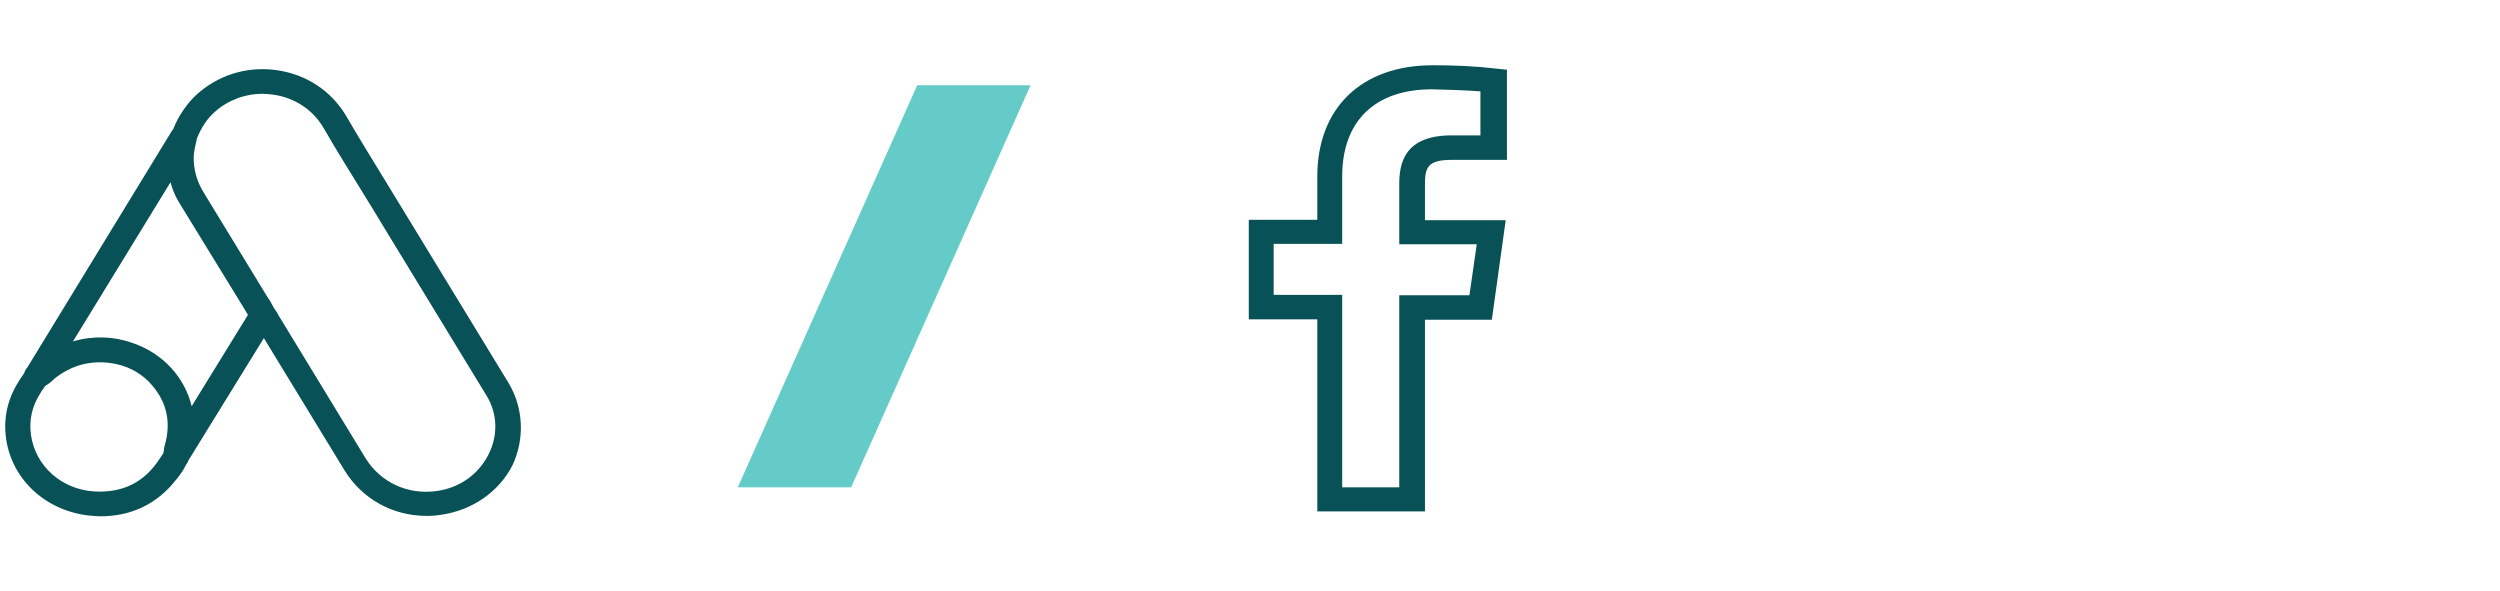
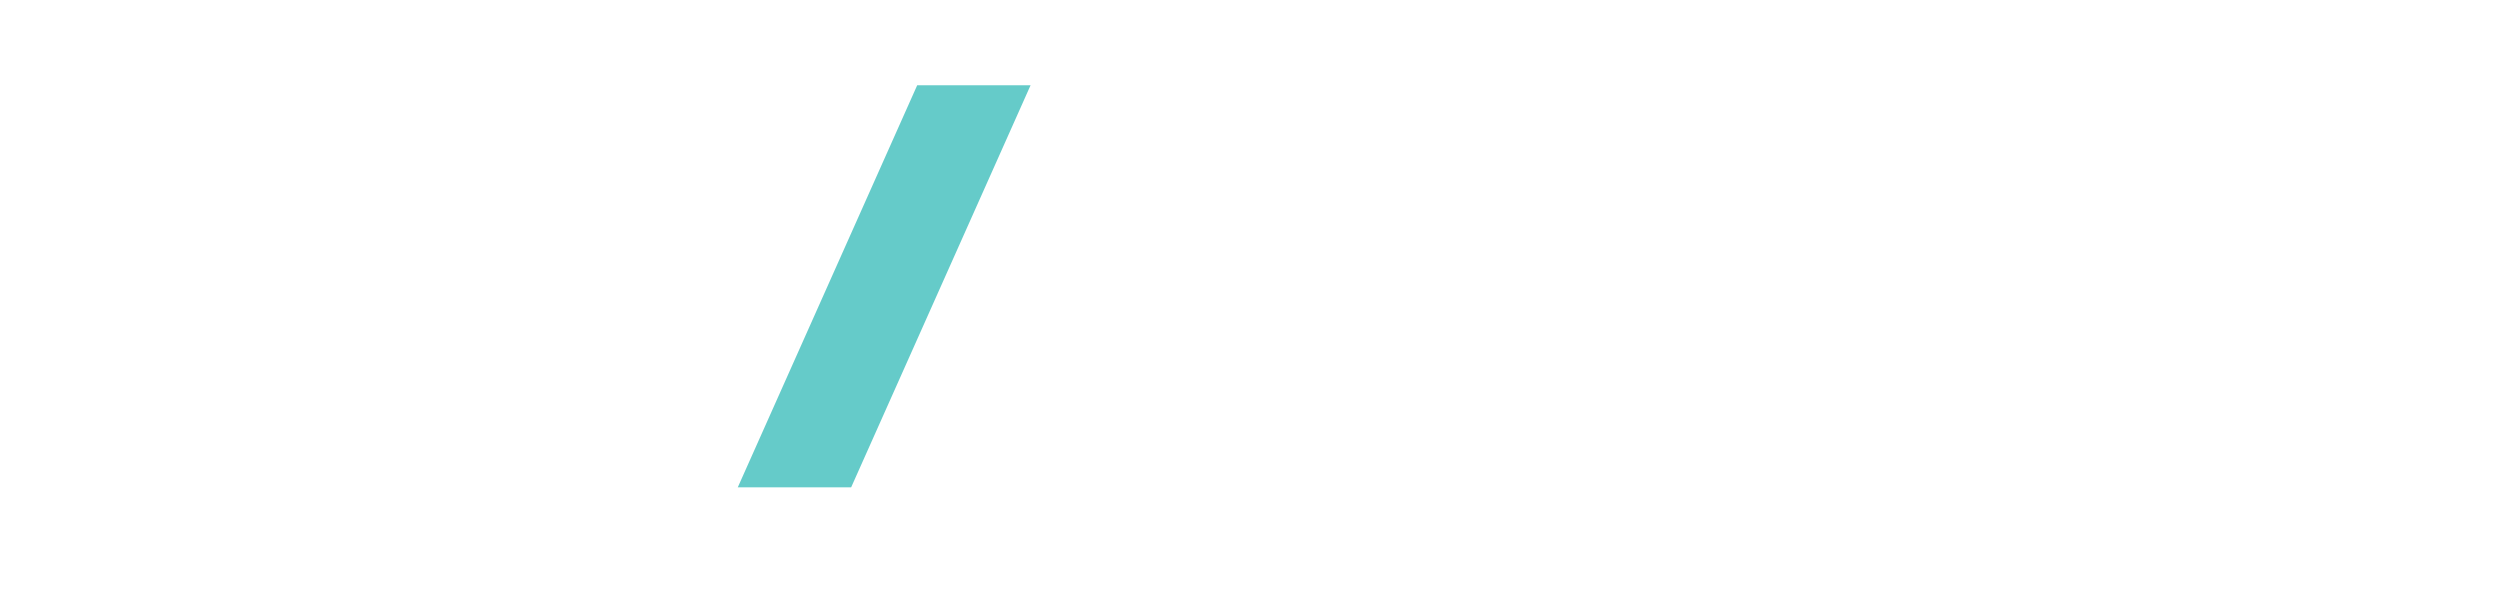
<svg xmlns="http://www.w3.org/2000/svg" version="1.1" id="Layer_1" x="0px" y="0px" viewBox="0 0 613 145" style="enable-background:new 0 0 613 145;" xml:space="preserve">
  <style type="text/css">
	.st0{fill:none;}
	.st1{fill:#085156;}
	.st2{fill:#65CBC9;}
</style>
  <line class="st0" x1="35" y1="45" x2="35" y2="46" />
  <g>
-     <path class="st1" d="M124.7,93.9l-25-41c-1.7-2.7-3.3-5.5-5-8.2c-3.3-5.4-6.7-10.9-9.9-16.4c-3.6-6-9.7-10.1-17-11.1   c-5.7-0.8-11.3,0.4-16,3.3c-1.3,0.8-2.5,1.7-3.6,2.7c-1.2,1.1-2.2,2.3-3.1,3.6c-1,1.4-1.9,3-2.6,4.8c-0.1,0.2-0.2,0.3-0.3,0.4   L6.7,90.1c-0.2,0.2-0.5,0.6-0.7,1.2l-0.1,0.2c-0.1,0.2-0.2,0.3-0.3,0.5c-0.4,0.5-0.7,1-1,1.5c-2.8,4.4-3.8,9.1-3.1,14.1   c1.5,10.4,10.3,18.1,21.3,18.9c0.6,0,1.2,0.1,1.8,0.1c7.7,0,14-3.1,18.6-9l0,0l0.1-0.1c0.5-0.6,0.9-1.2,1.4-1.9   c0.3-0.5,0.6-1,0.9-1.6l0.5-0.8l0-0.1l0.1-0.2l18.5-30l19.7,32.3c4.4,7.2,11.9,11.3,20.3,11.3c1.2,0,2.4-0.1,3.6-0.3   c7.5-1.1,14-5.6,17.3-12C128.7,107.7,128.4,100.1,124.7,93.9z M39.2,112.4c-3.8,5.9-9.1,8.5-16.1,8.1c-8-0.5-14.4-6.2-15.5-13.8   c-0.5-3.7,0.2-7,2.3-10.3c0.2-0.4,0.5-0.8,0.8-1.2c0.1-0.2,0.2-0.3,0.3-0.5c0.1-0.1,0.2-0.1,0.3-0.2c0.8-0.5,1.4-1,1.9-1.5   c0.2-0.2,0.3-0.3,0.6-0.5c4-3,8.3-4.1,13.2-3.5c3.8,0.5,7,2.1,9.5,4.6c4.3,4.5,5.6,9.6,3.9,15.6c-0.1,0.3-0.2,0.7-0.2,1.2   c-0.1,0.2-0.1,0.4-0.1,0.6c0,0.1-0.1,0.1-0.1,0.2C39.7,111.6,39.5,112,39.2,112.4z M47,99.6c-1.7-7-6.9-12.8-14.2-15.4   c-4.9-1.8-10.1-1.9-14.9-0.5l23.9-39c0.5,1.8,1.2,3.5,2.2,5.1l16.2,26.4l0.3,0.5c0.1,0.2,0.2,0.4,0.3,0.5L47,99.6z M119.7,111.6   c-2.5,4.8-7,8-12.6,8.8c-7.1,1-13.8-2.1-17.5-8.1L68.1,77l0-0.1l-1-1.5c-0.2-0.4-0.4-0.7-0.6-1.1c-0.2-0.4-0.4-0.8-0.7-1.1L50,47.3   c-1.8-2.9-2.6-5.9-2.5-9.1c0.1-1.3,0.4-2.6,0.8-4.3c1.1-2.7,2.5-4.8,4.3-6.4c3.2-2.9,7.4-4.5,11.8-4.5c0.8,0,1.7,0.1,2.5,0.2   c5.3,0.7,9.8,3.7,12.4,8.1c3.2,5.6,6.7,11.1,10,16.5c1.7,2.7,3.3,5.4,5,8.2l25,41C122,101.4,122.2,106.8,119.7,111.6z" />
    <g>
      <path class="st2" d="M224.9,20.9h27.8l-44,98.6h-27.8L224.9,20.9z" />
    </g>
    <g id="f_5_">
-       <path class="st1" d="M349.5,125.4H323V78.3h-16.8V53.9H323V43.3c0-16.8,10.8-27.3,28.3-27.3c5.1,0,10.3,0.2,15.4,0.8l2.8,0.3v22.1    H356c-5.9,0-6.6,1.8-6.6,6v8.8h19.8l-3.4,24.4h-16.4V125.4z M329.2,119.5h13.9V72.4h17.2l1.8-12.5h-19V45.1    c0-5.1,1.3-11.9,12.8-11.9h7.1V22.4c-4-0.3-7.9-0.4-11.9-0.5c-14,0-22,7.8-22,21.4v16.5h-16.8v12.5h16.8V119.5z" />
-     </g>
+       </g>
  </g>
</svg>